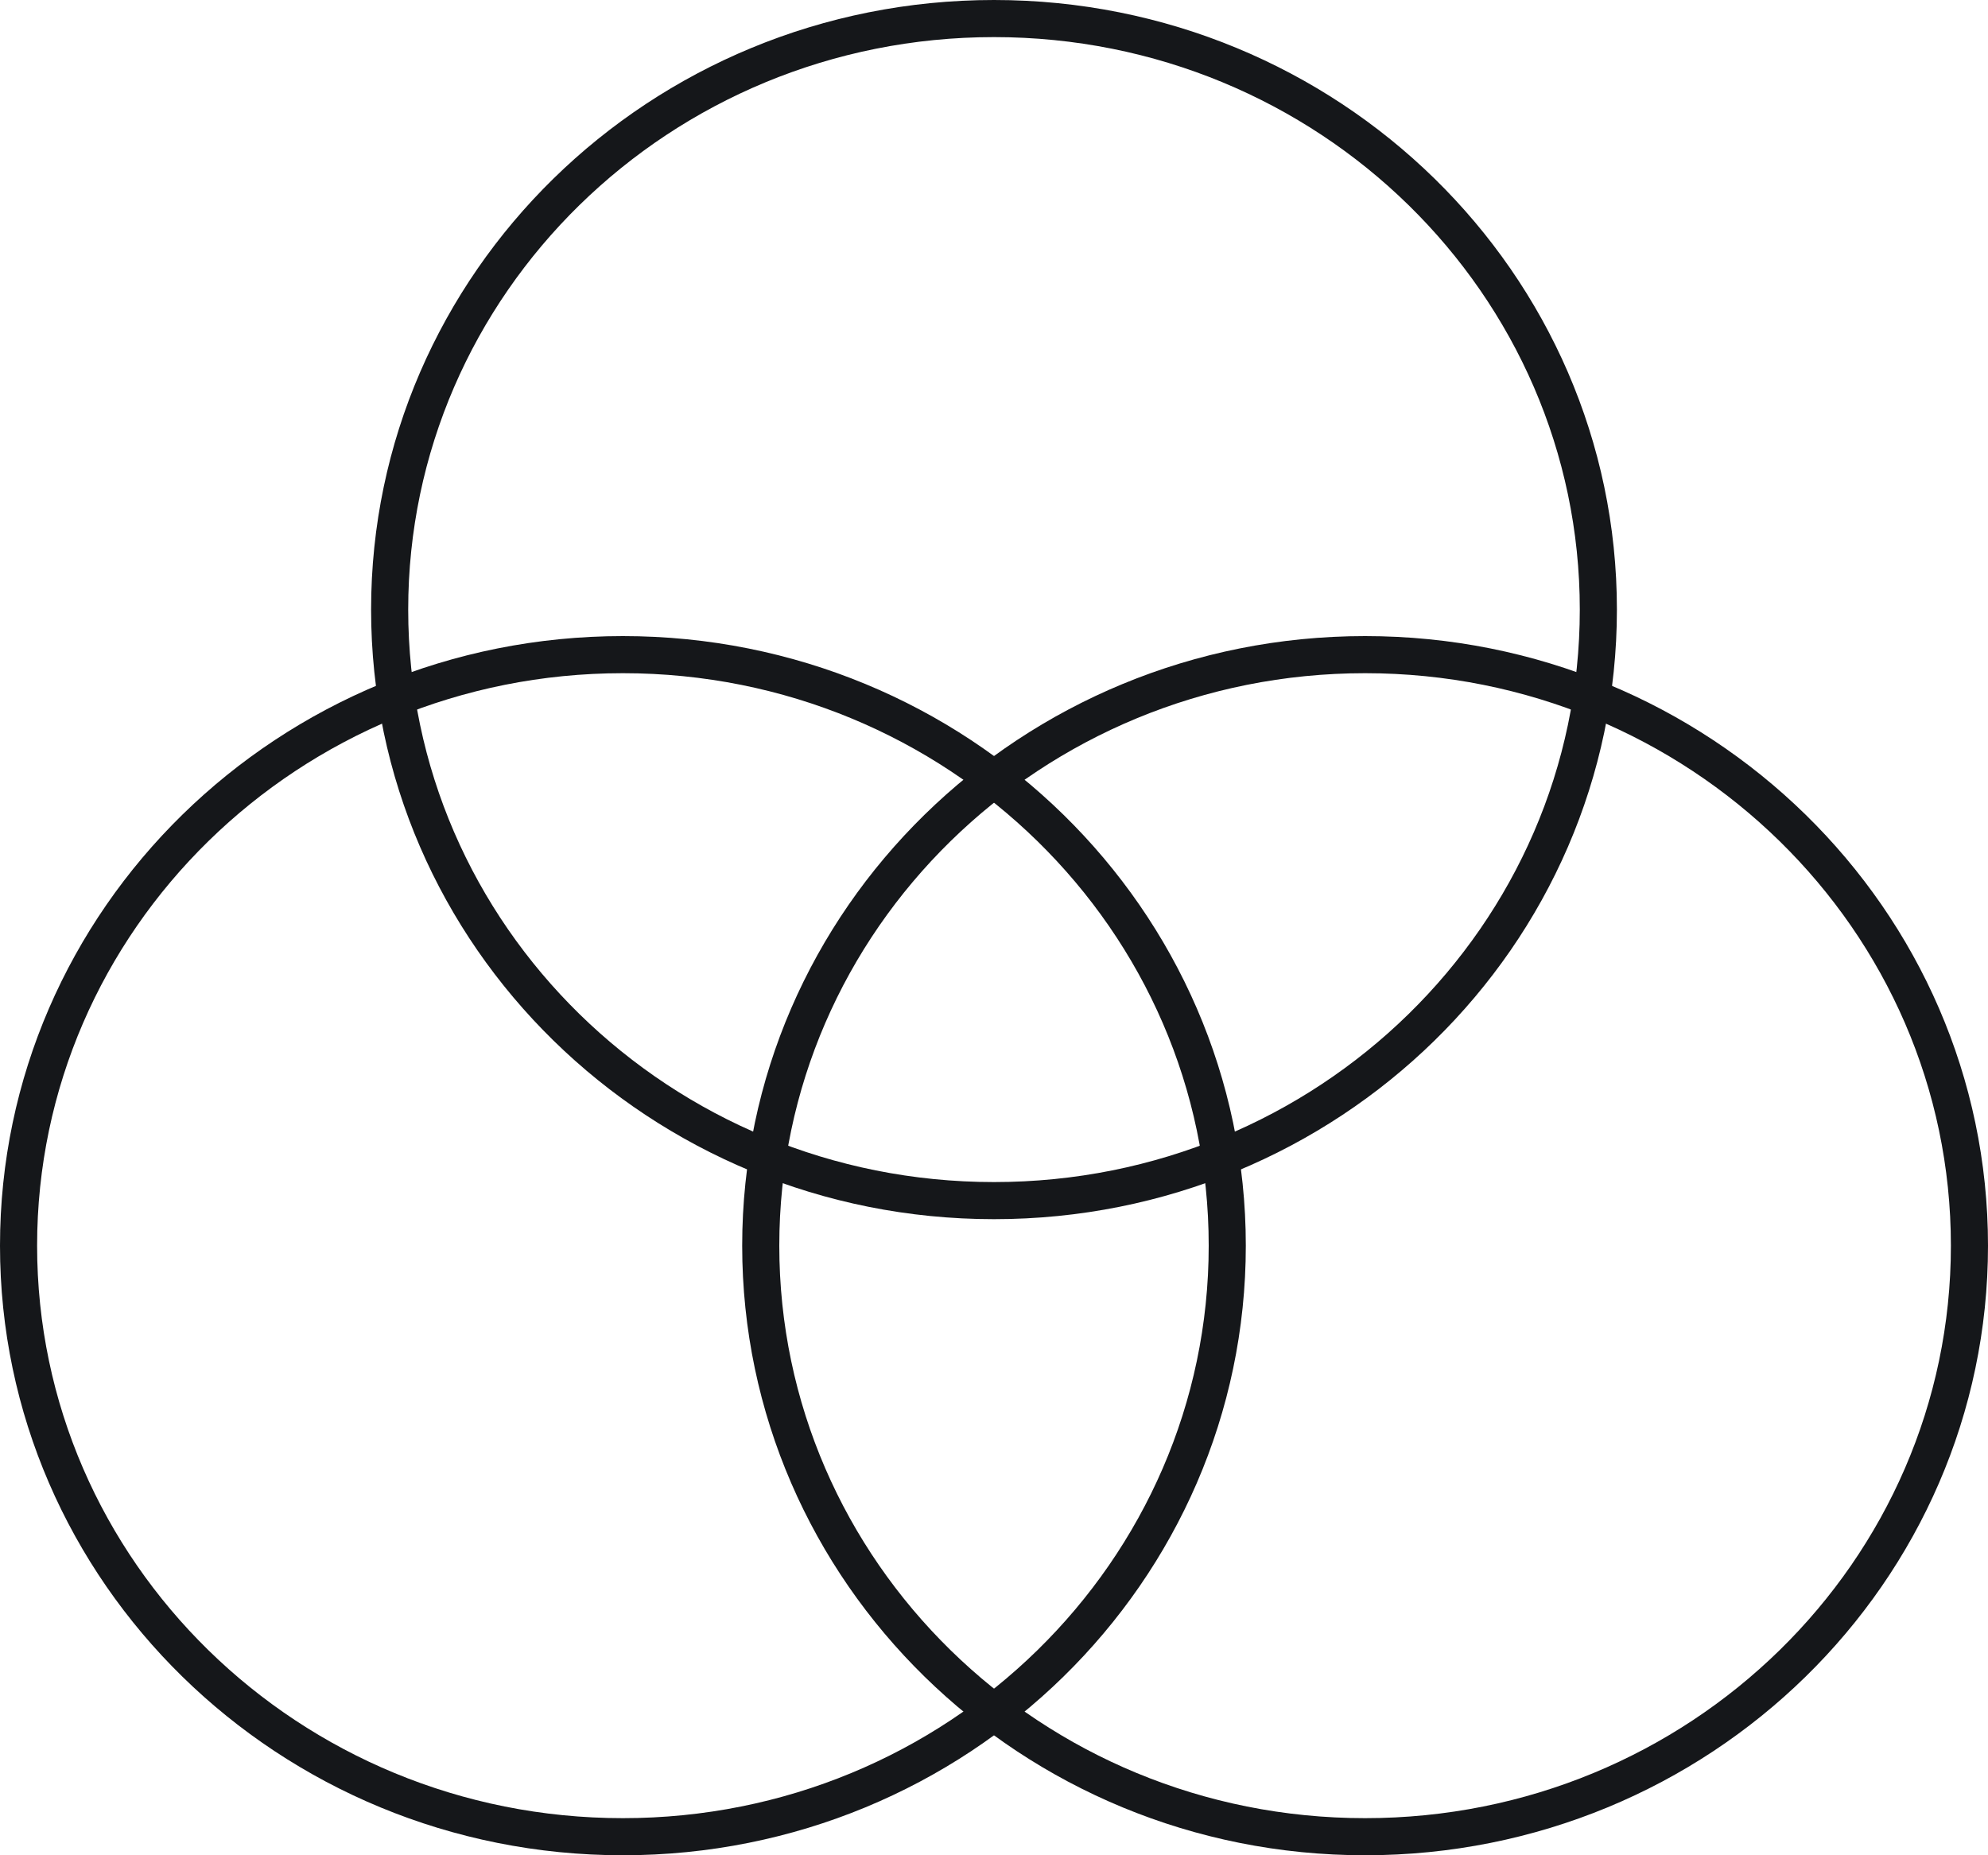
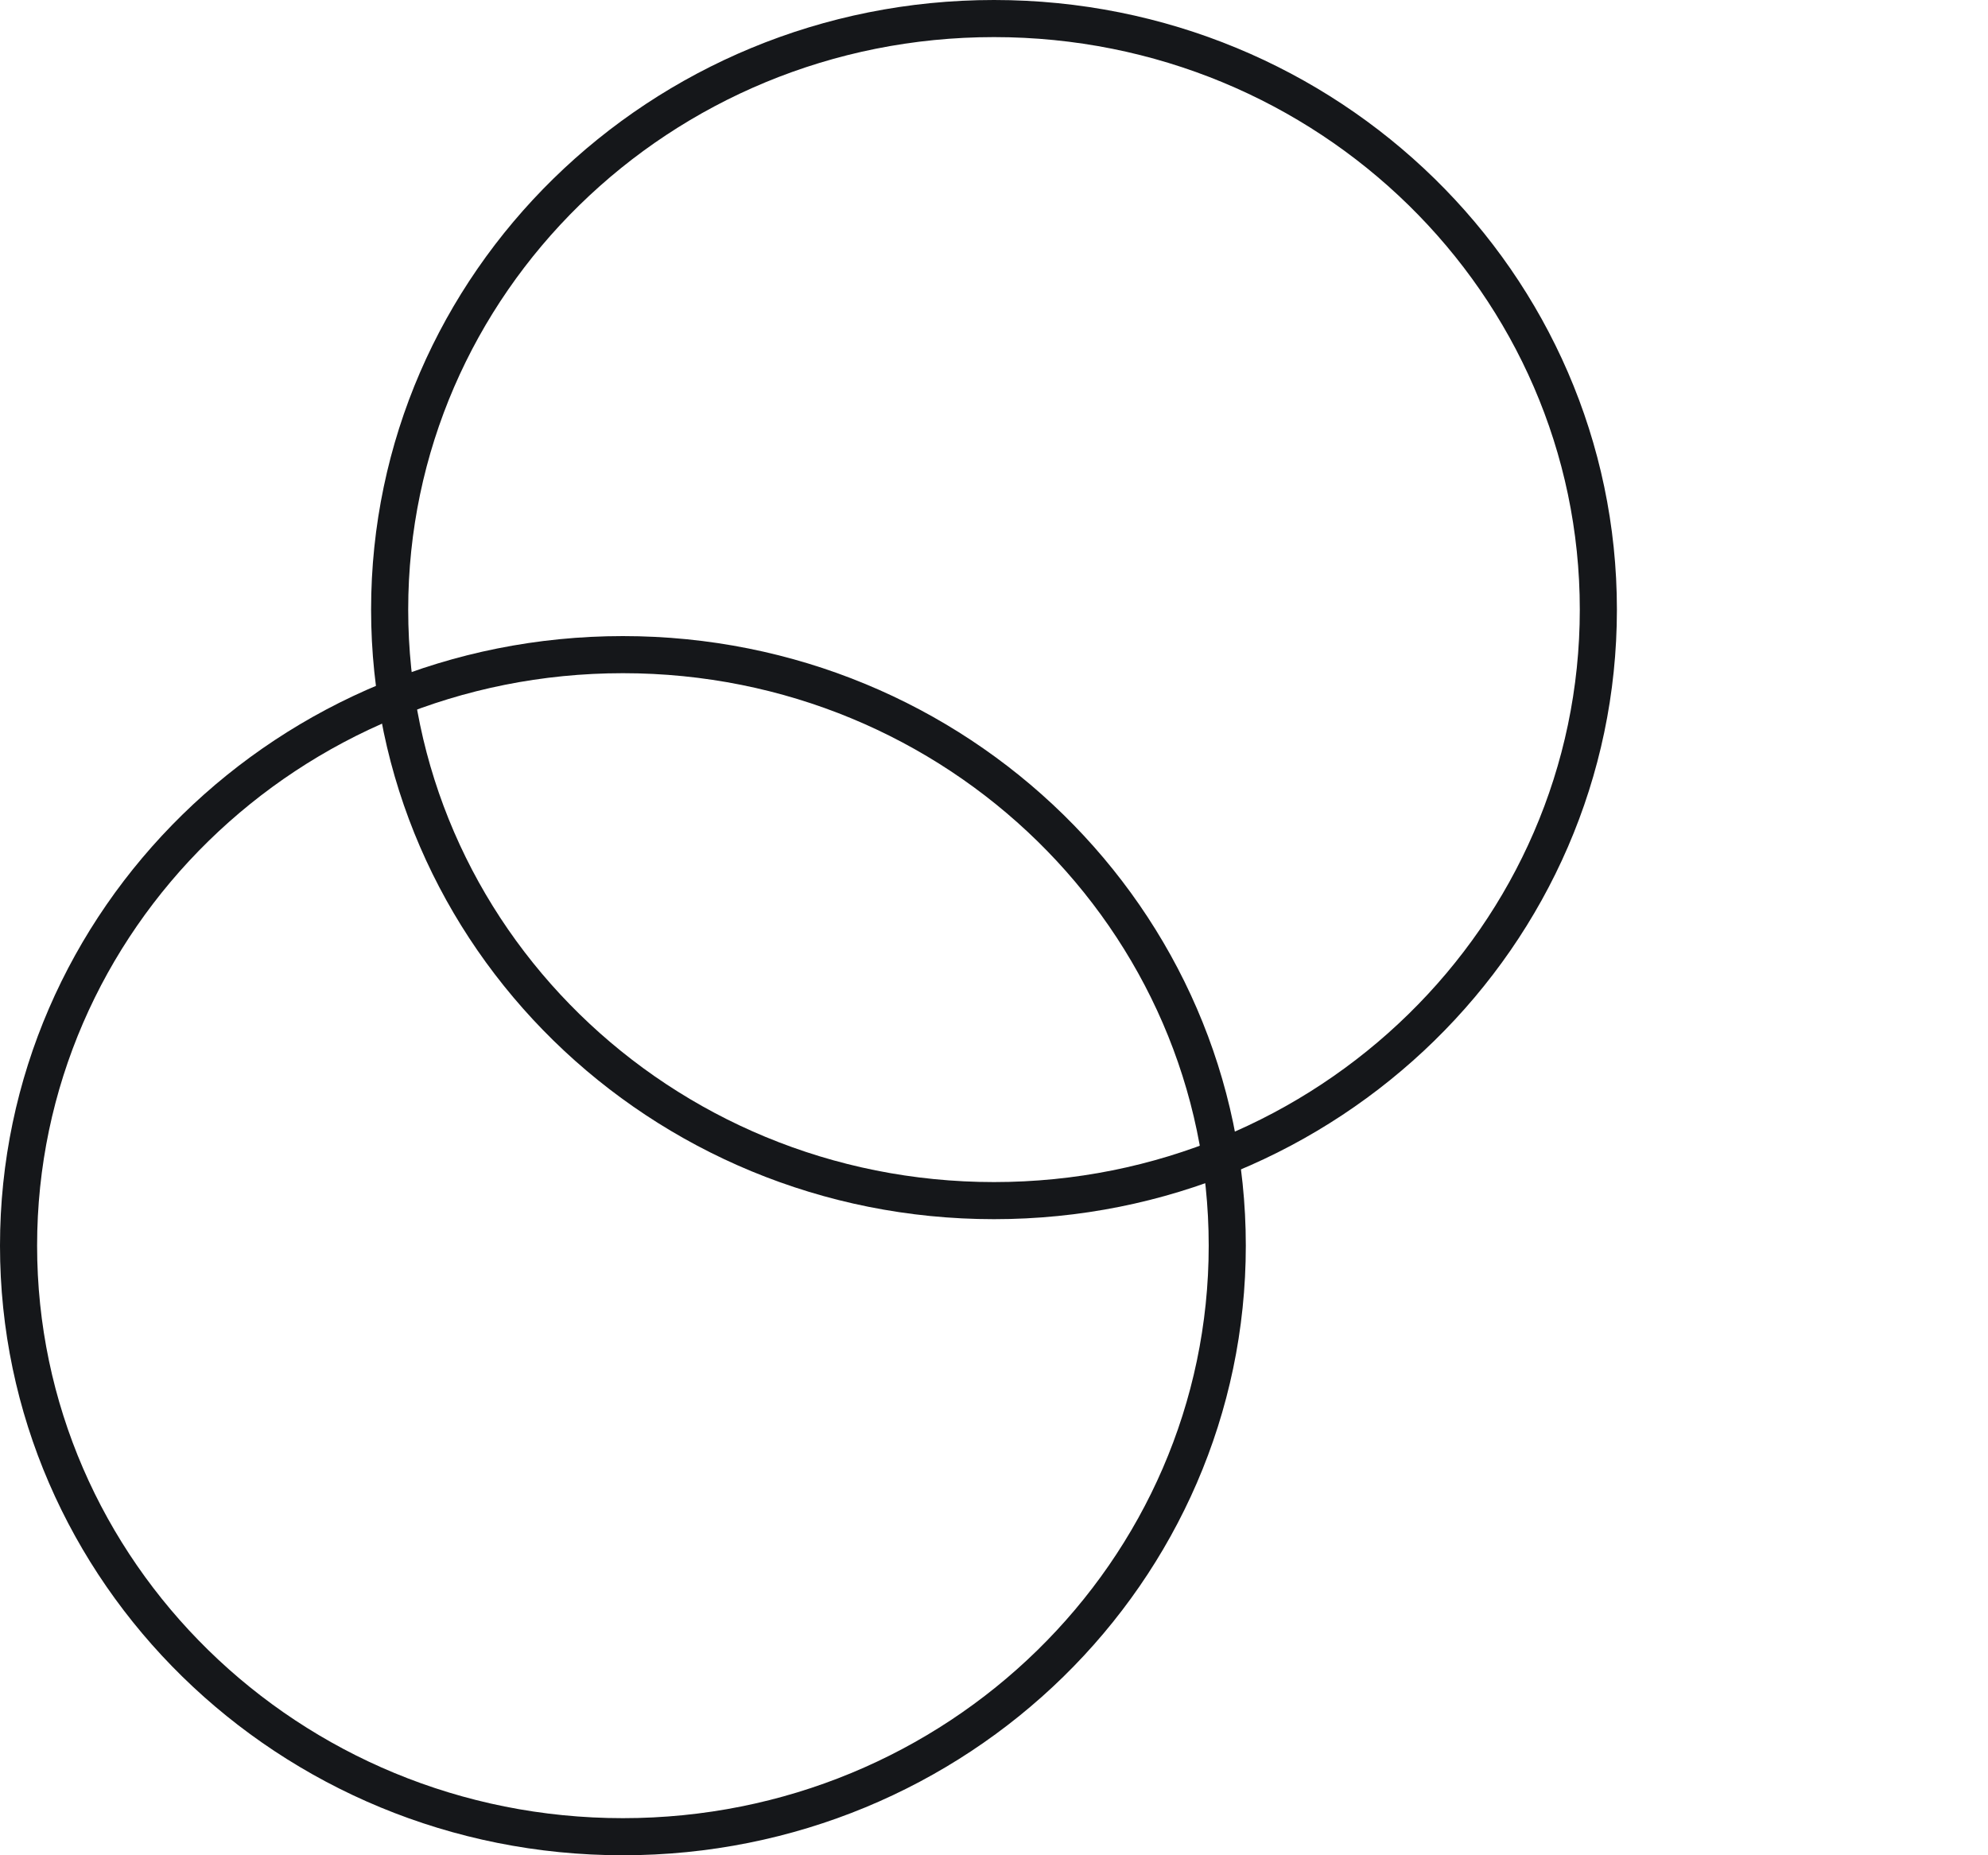
<svg xmlns="http://www.w3.org/2000/svg" width="75" height="70" viewBox="0 0 75 70" fill="none">
  <path d="M60.3 23C60.3 35.302 50.106 45.3 37.5 45.3C24.894 45.3 14.7 35.302 14.7 23C14.7 10.698 24.894 0.7 37.5 0.7C50.106 0.7 60.3 10.698 60.3 23Z" stroke="#15171A" stroke-width="1.4" />
  <path d="M46.3 47C46.3 59.302 36.106 69.3 23.5 69.3C10.894 69.3 0.7 59.302 0.7 47C0.7 34.698 10.894 24.7 23.5 24.7C36.106 24.7 46.3 34.698 46.3 47Z" stroke="#15171A" stroke-width="1.4" />
-   <path d="M74.3 47C74.3 59.302 64.106 69.3 51.5 69.3C38.894 69.3 28.7 59.302 28.7 47C28.7 34.698 38.894 24.7 51.5 24.7C64.106 24.7 74.3 34.698 74.3 47Z" stroke="#15171A" stroke-width="1.4" />
</svg>